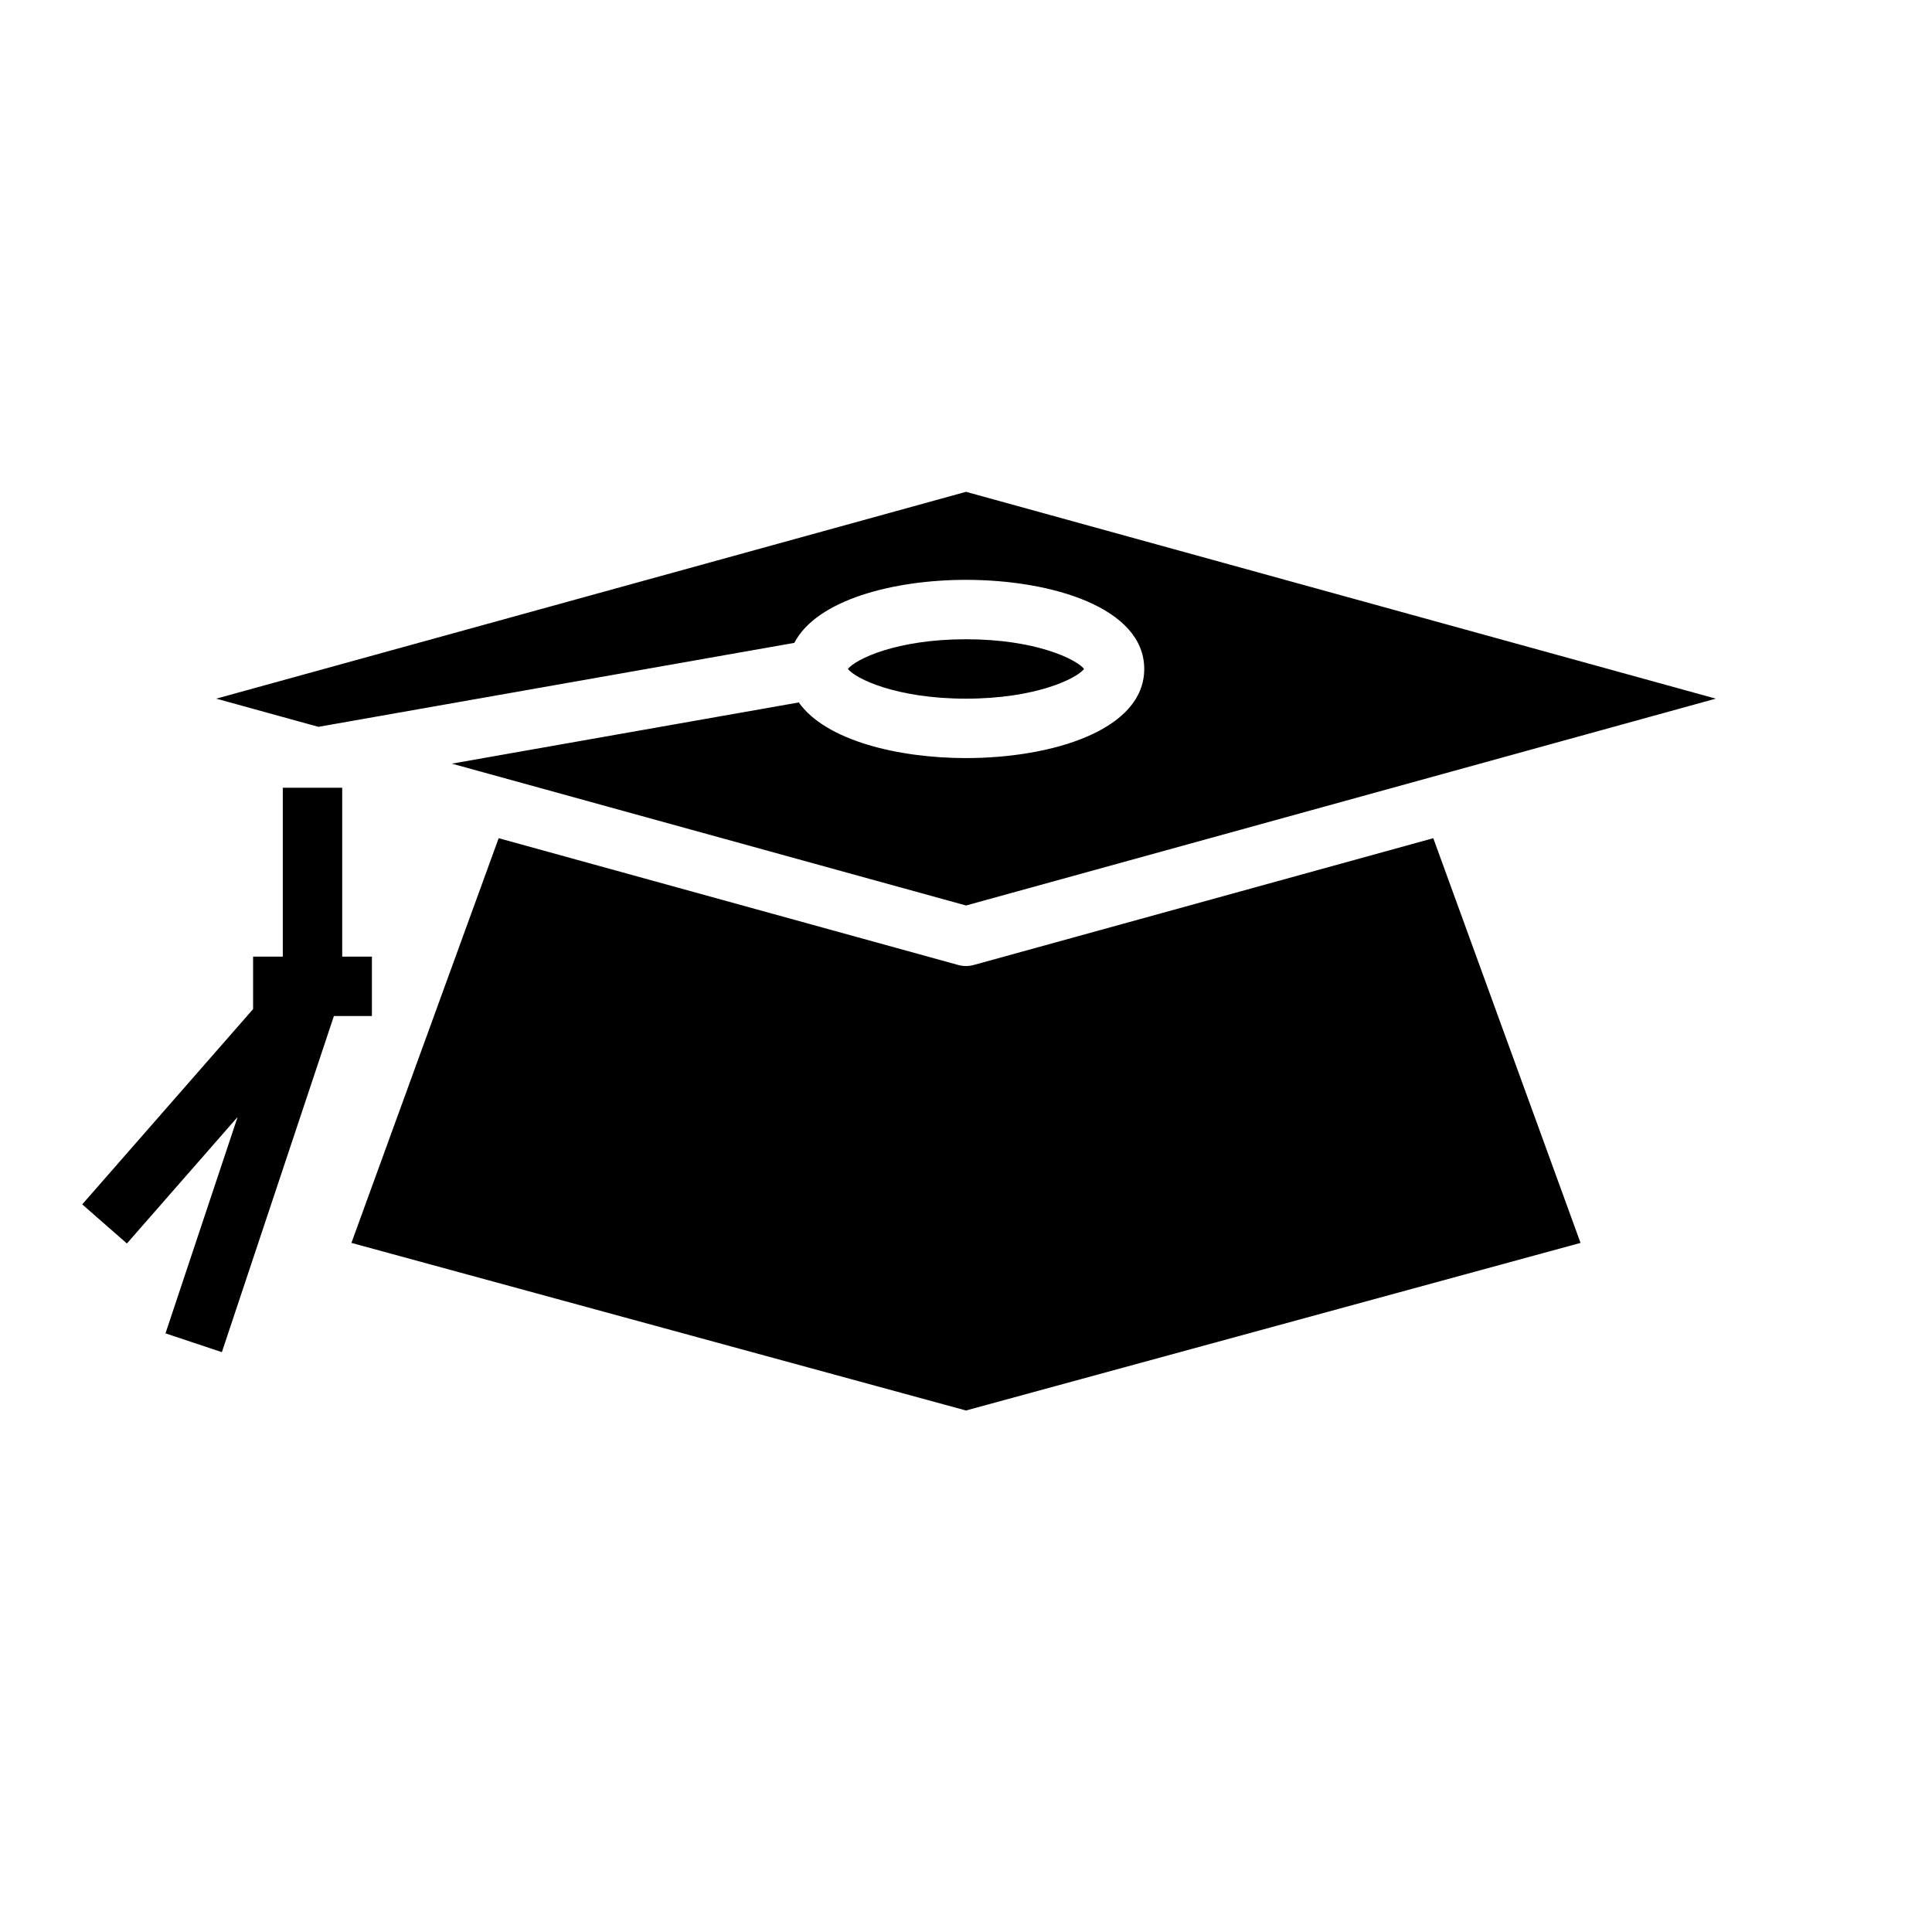
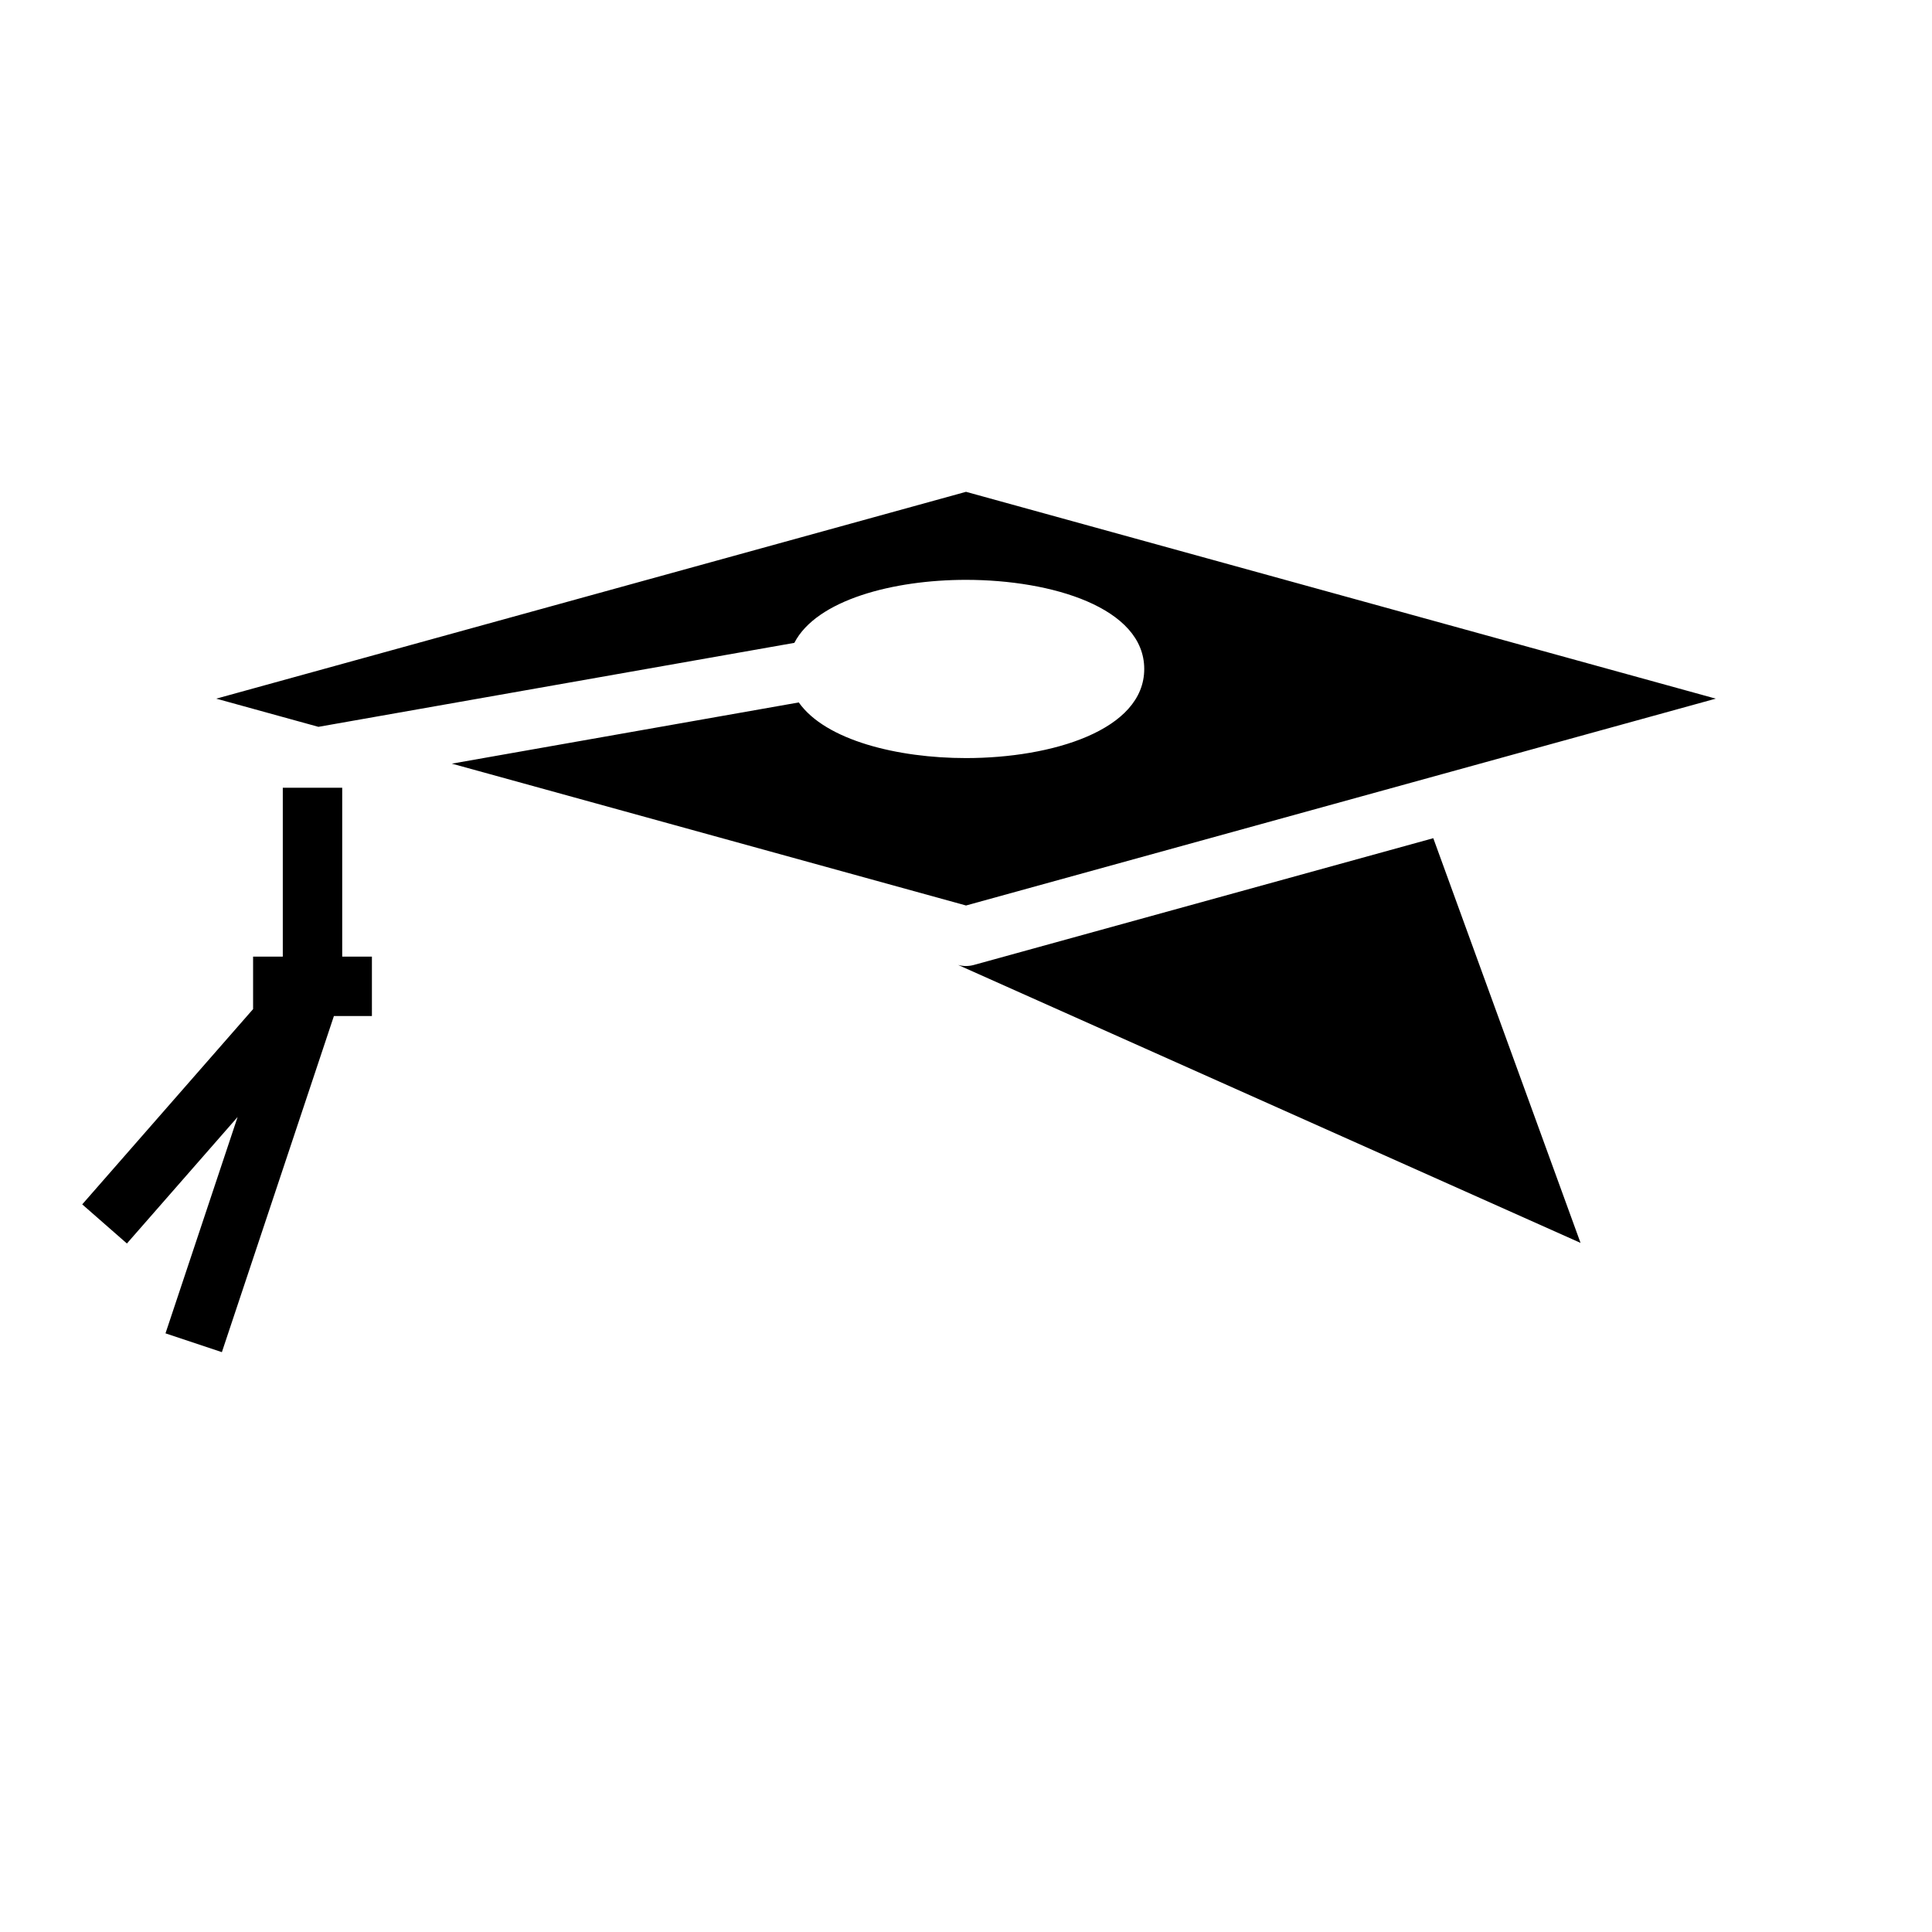
<svg xmlns="http://www.w3.org/2000/svg" fill="#000000" width="800px" height="800px" version="1.1" viewBox="144 144 512 512">
  <g>
    <path d="m242.56 397.51h-7.871v-44.746h-15.746v44.746h-7.871v13.91l-45.281 51.75 11.84 10.367 29.34-33.527-19.113 57.34 14.941 4.984 29.691-89.082h10.07z" />
-     <path d="m562.86 473.38-39.023-107.25-121.75 33.59c-0.684 0.188-1.391 0.285-2.09 0.285s-1.41-0.094-2.094-0.285l-121.75-33.59-39.023 107.25 162.87 44.414z" />
+     <path d="m562.86 473.38-39.023-107.25-121.75 33.59c-0.684 0.188-1.391 0.285-2.09 0.285s-1.41-0.094-2.094-0.285z" />
    <path d="m201.31 329.15 27.078 7.469 126.12-22.254c5.898-11.402 26.285-16.699 45.496-16.699 22.75 0 47.23 7.391 47.23 23.617 0 16.223-24.48 23.617-47.23 23.617-18.074 0-37.211-4.691-44.32-14.746l-91.945 16.223 9.598 2.644h0.008l126.66 34.945 126.66-34.945 72.027-19.871-198.69-54.812z" />
-     <path d="m431.29 321.28c-2.031-2.574-12.816-7.871-31.293-7.871-18.477 0-29.262 5.297-31.293 7.871 2.031 2.574 12.816 7.871 31.293 7.871 18.477 0 29.262-5.297 31.293-7.871z" />
  </g>
</svg>